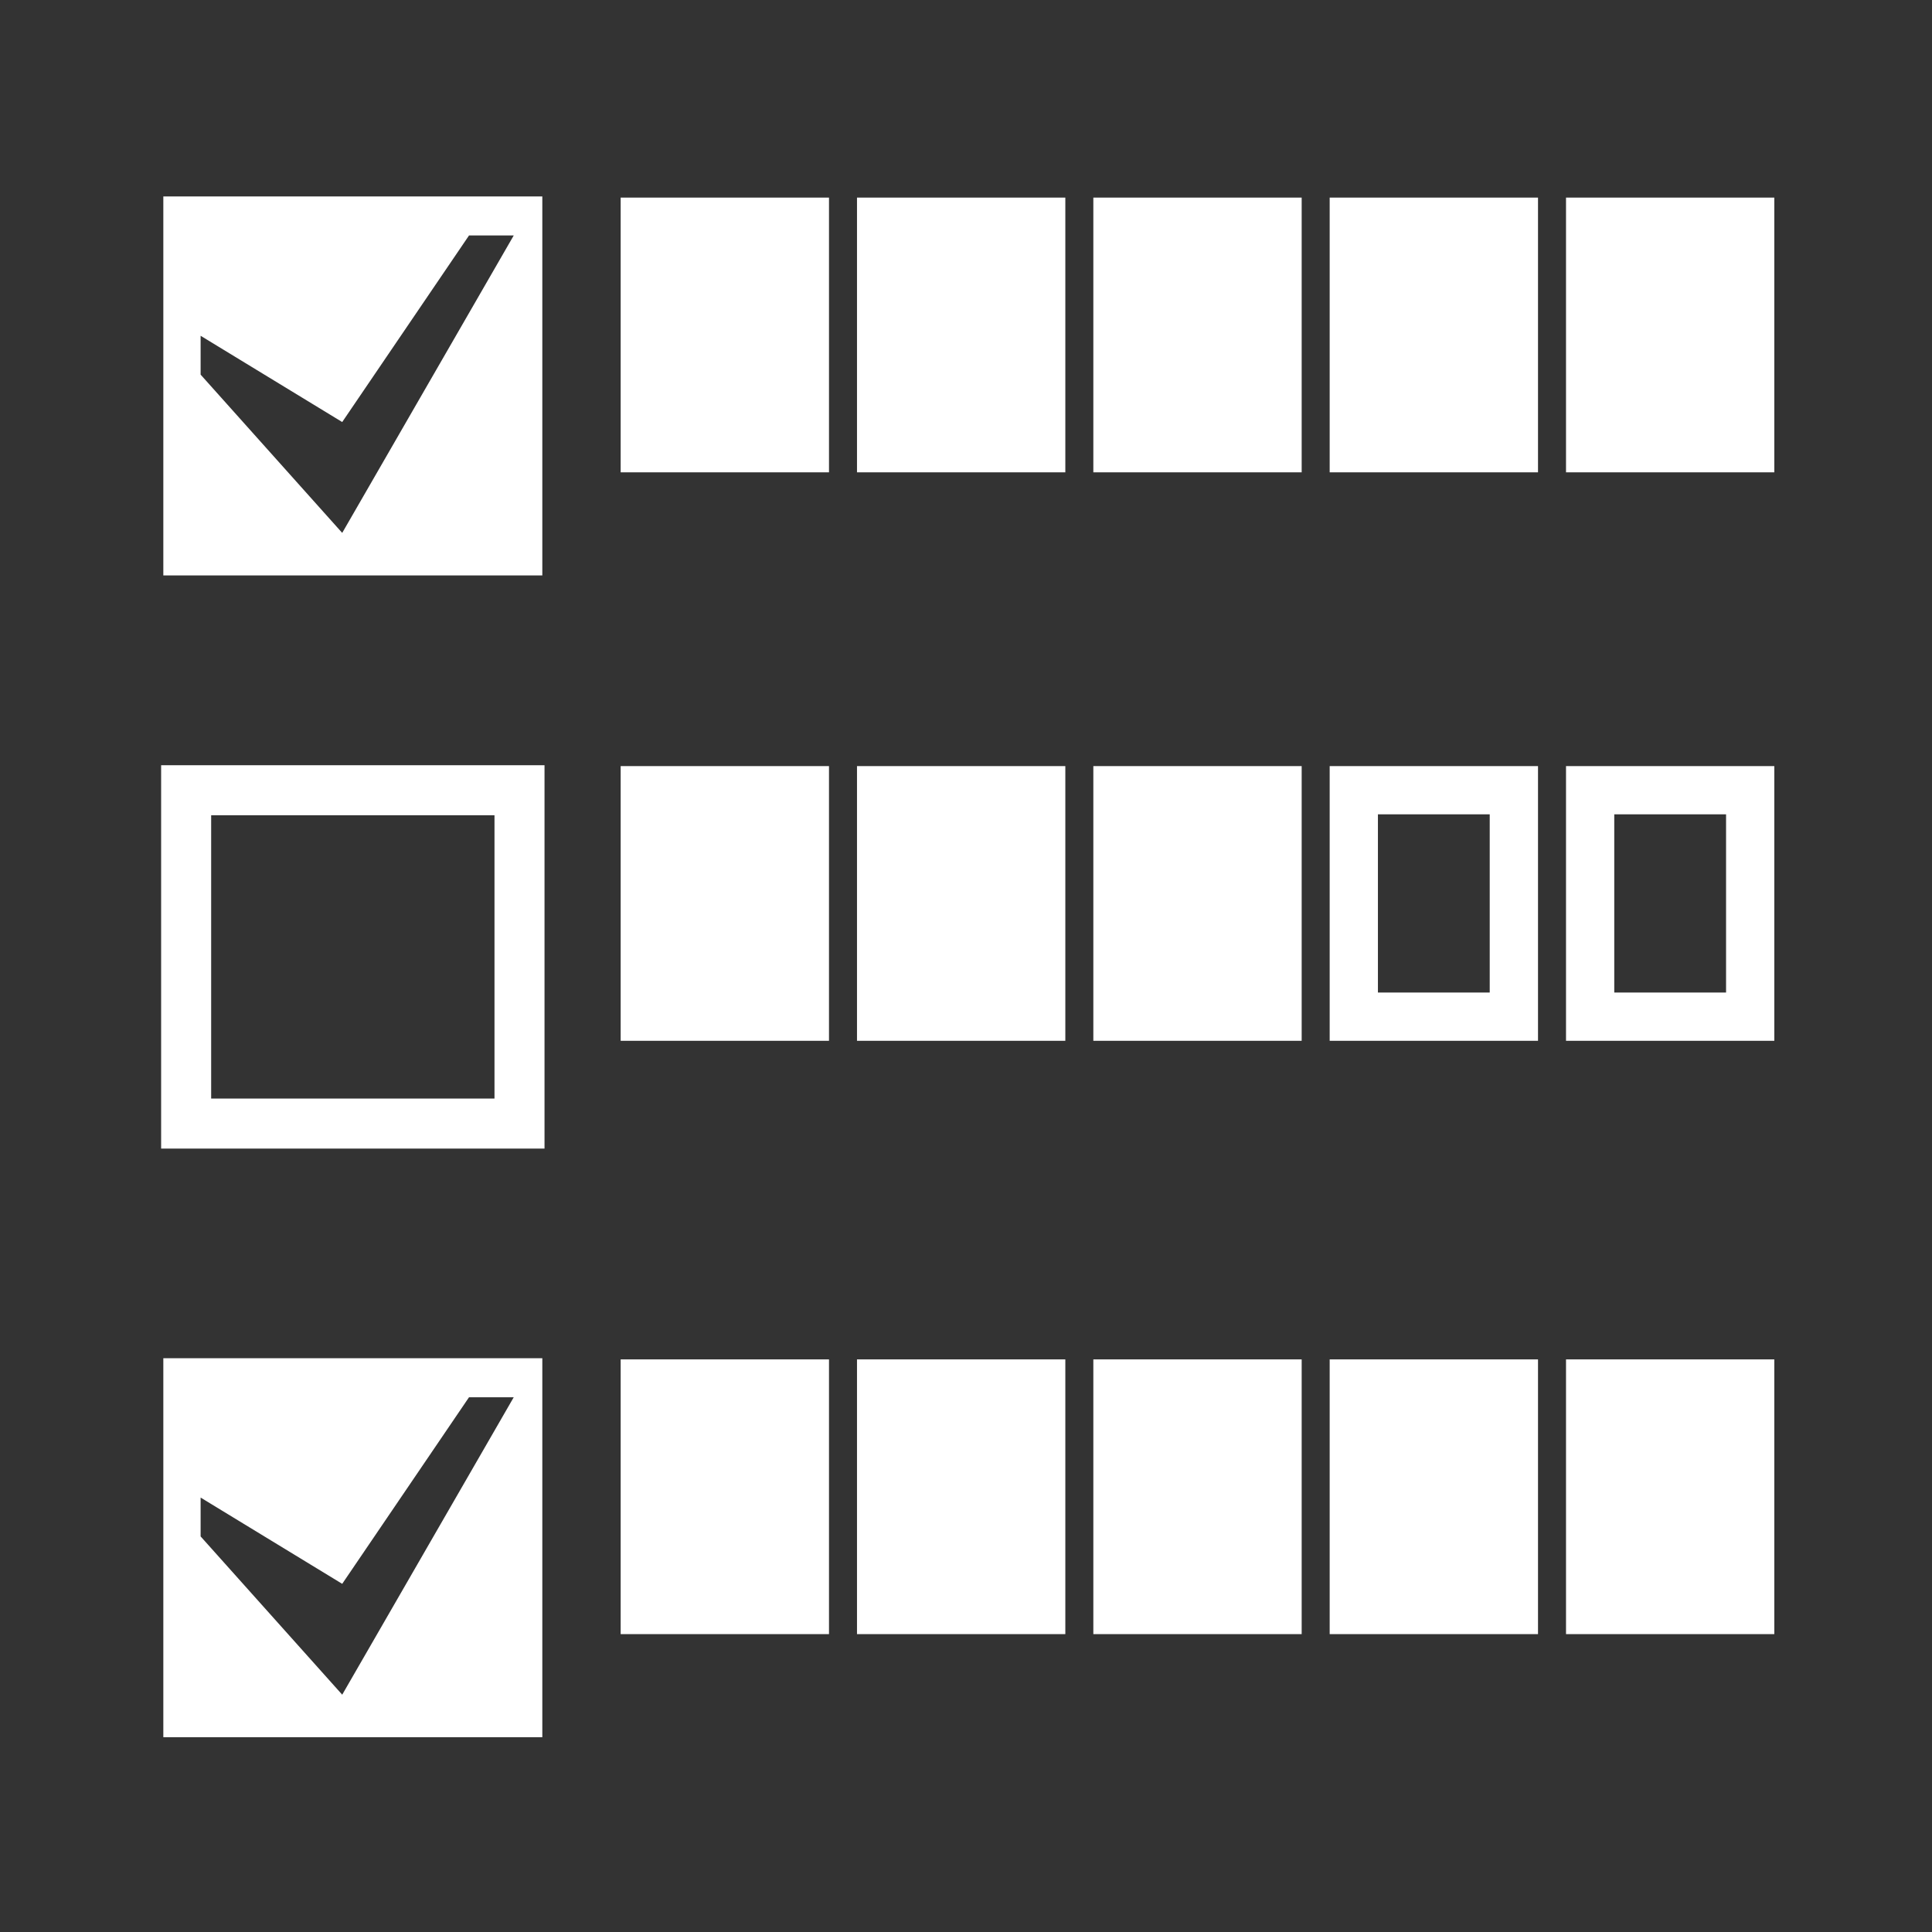
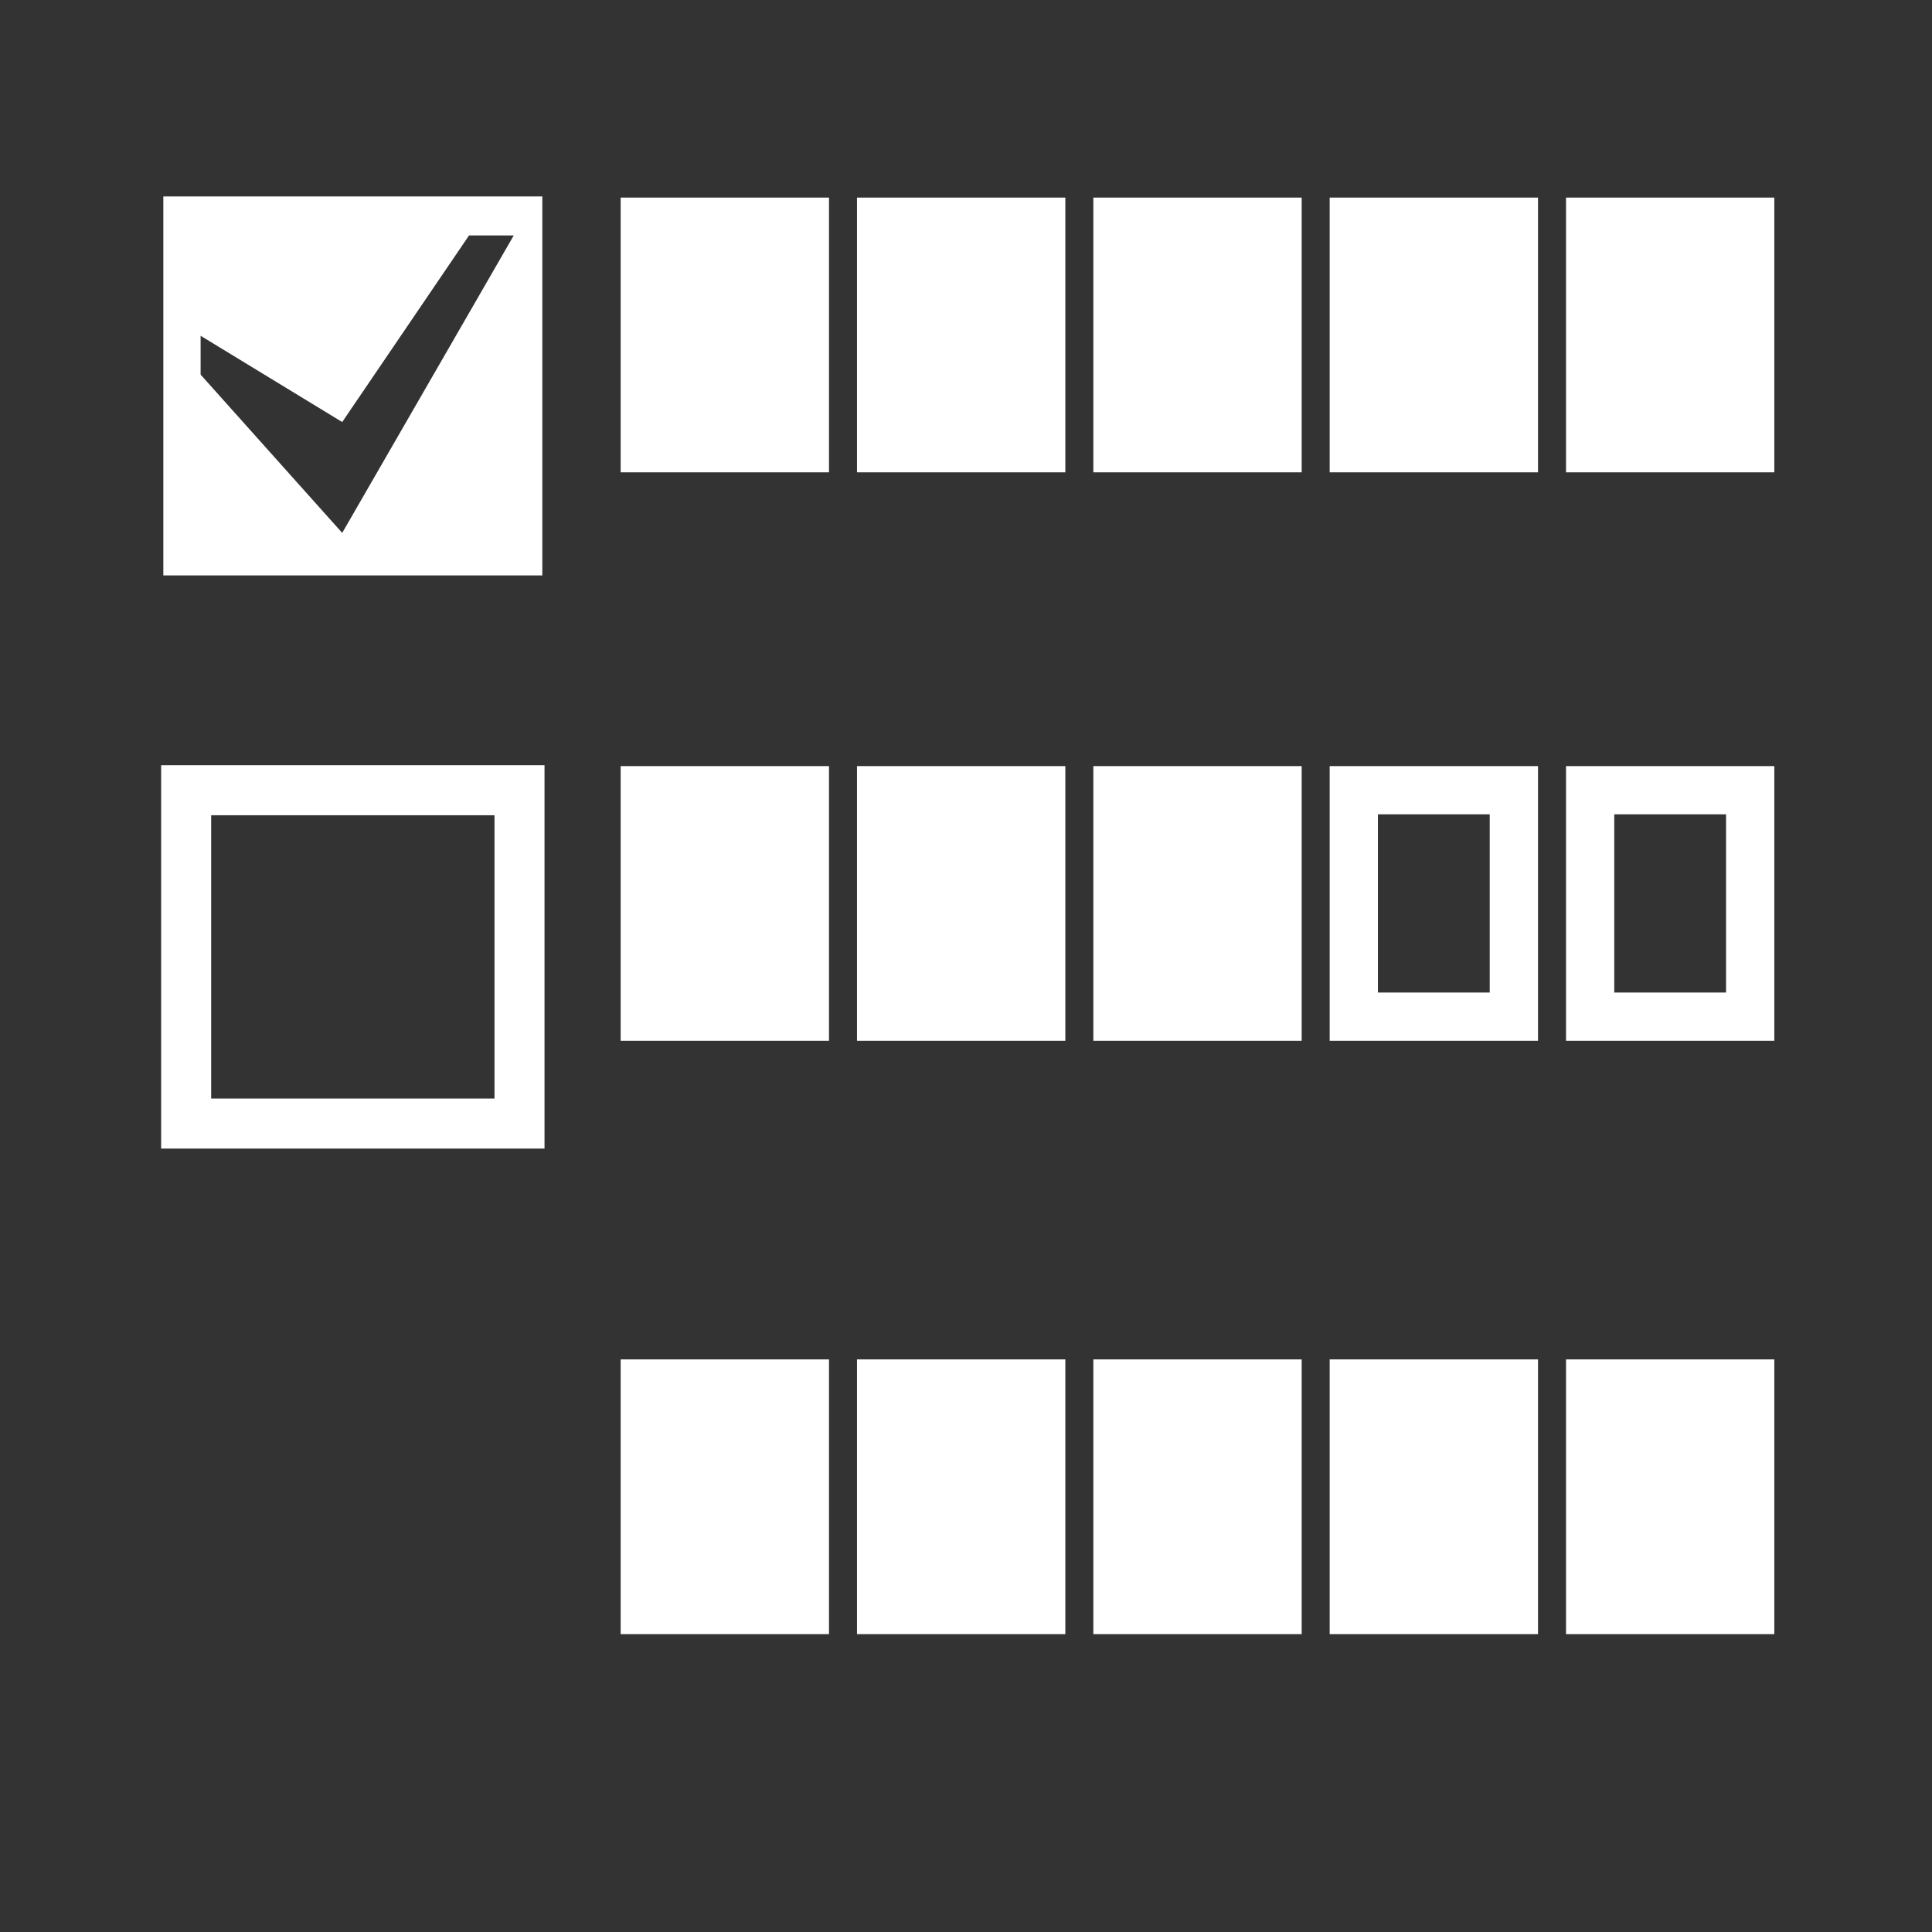
<svg xmlns="http://www.w3.org/2000/svg" width="60px" height="60px" version="1.1" xml:space="preserve" style="fill-rule:evenodd;clip-rule:evenodd;stroke-linejoin:round;stroke-miterlimit:1.414;">
  <rect width="100%" height="100%" fill="#333333" stroke="none" />
  <g id="icone-piccole" transform="matrix(0.938,0,0,0.938,0,0)">
    <rect x="0" y="0" width="64" height="64" style="fill:none;" />
    <g id="real-time-monit" transform="matrix(1.067,0,0,1.067,0,0)">
      <g transform="matrix(1.176,0,0,1.176,-0.812,0.215)">
        <path d="M15,5L15,15L5,15L5,5L15,5ZM14.246,6.03L13.066,6.03L9.72,10.953L5.984,8.677L5.984,9.702L9.72,13.878L14.246,6.03Z" style="fill:#fff;" />
      </g>
      <g transform="matrix(1.176,0,0,1.176,-0.812,0.215)">
        <path d="M22.564,12.28L17.067,12.28L17.067,5.031L22.564,5.031L22.564,12.28ZM47.507,12.28L42.011,12.28L42.011,5.031L47.507,5.031L47.507,12.28ZM28.8,12.28L23.303,12.28L23.303,5.031L28.8,5.031L28.8,12.28ZM35.036,12.28L29.539,12.28L29.539,5.031L35.036,5.031L35.036,12.28ZM41.272,12.28L35.775,12.28L35.775,5.031L41.272,5.031L41.272,12.28Z" style="fill:#fff;" />
      </g>
      <g transform="matrix(1.176,0,0,1.176,-0.812,36.265)">
-         <path d="M15,5L15,15L5,15L5,5L15,5ZM14.246,6.03L13.066,6.03L9.72,10.953L5.984,8.677L5.984,9.702L9.72,13.878L14.246,6.03Z" style="fill:#fff;" />
-       </g>
+         </g>
      <g transform="matrix(1.176,0,0,1.176,-0.812,36.265)">
        <path d="M22.564,12.28L17.067,12.28L17.067,5.031L22.564,5.031L22.564,12.28ZM47.507,12.28L42.011,12.28L42.011,5.031L47.507,5.031L47.507,12.28ZM28.8,12.28L23.303,12.28L23.303,5.031L28.8,5.031L28.8,12.28ZM35.036,12.28L29.539,12.28L29.539,5.031L35.036,5.031L35.036,12.28ZM41.272,12.28L35.775,12.28L35.775,5.031L41.272,5.031L41.272,12.28Z" style="fill:#fff;" />
      </g>
      <g transform="matrix(1.176,0,0,1.176,-0.812,0.215)">
        <path d="M15.058,30.124L4.942,30.124L4.942,20.008L15.058,20.008L15.058,30.124ZM6.262,21.328L6.262,28.804L13.738,28.804L13.738,21.328C11.246,21.328 8.754,21.328 6.262,21.328ZM47.507,27.28L42.011,27.28L42.011,20.031L47.507,20.031L47.507,27.28ZM41.272,27.28L35.775,27.28L35.775,20.031L41.272,20.031L41.272,27.28ZM35.036,27.28L29.539,27.28L29.539,20.031L35.036,20.031L35.036,27.28ZM22.564,27.28L17.067,27.28L17.067,20.031L22.564,20.031L22.564,27.28ZM28.8,27.28L23.303,27.28L23.303,20.031L28.8,20.031L28.8,27.28ZM43.284,21.304L43.284,26.006L46.234,26.006L46.234,21.304C45.251,21.304 44.268,21.304 43.284,21.304ZM37.048,21.304L37.048,26.006L39.998,26.006L39.998,21.304C39.015,21.304 38.032,21.304 37.048,21.304Z" style="fill:#fff;fill-rule:nonzero;" />
      </g>
    </g>
  </g>
</svg>